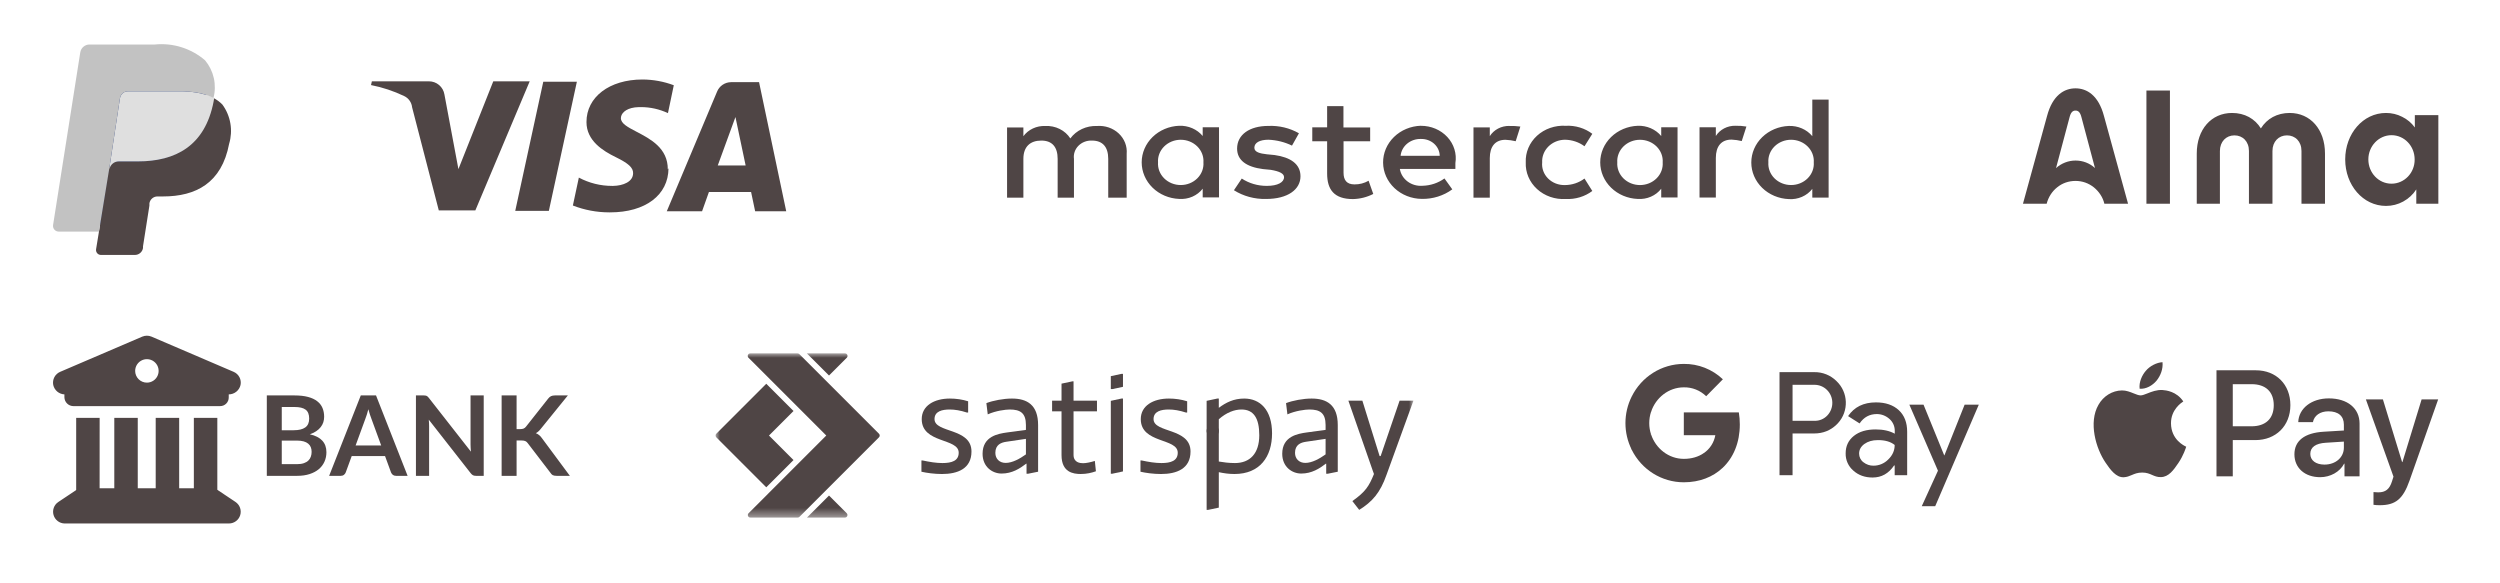
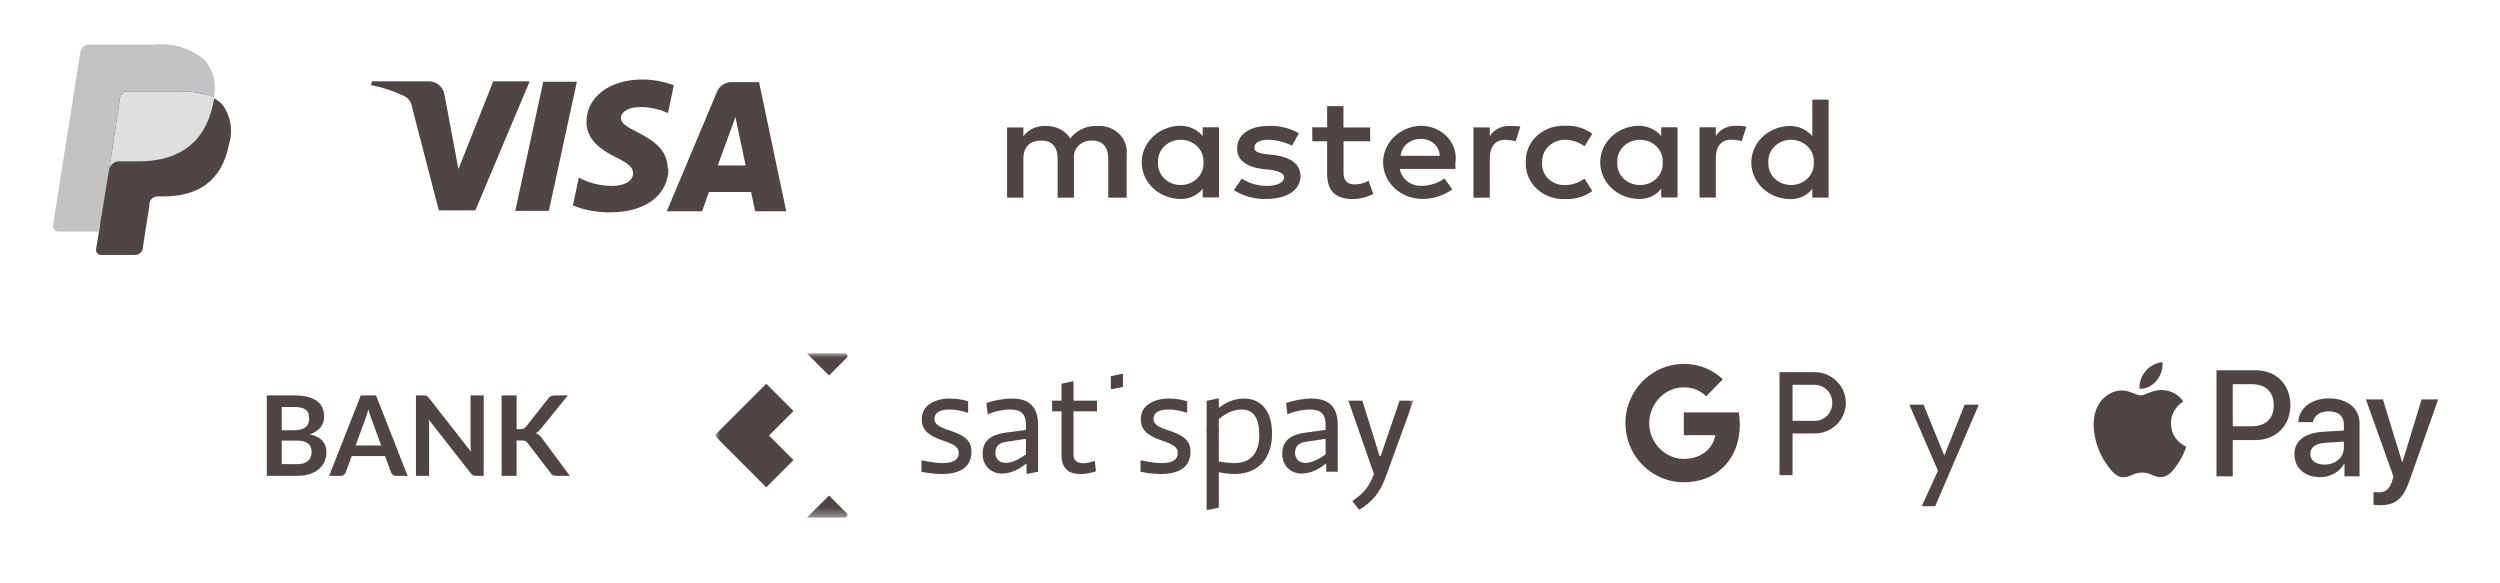
<svg xmlns="http://www.w3.org/2000/svg" width="283" height="66" viewBox="0 0 283 66" fill="none">
  <path fill-rule="evenodd" clip-rule="evenodd" d="M244.126 43.087C243.669 43.634 242.938 44.066 242.206 44.004C242.115 43.264 242.473 42.479 242.892 41.994C243.349 41.431 244.149 41.031 244.796 41C244.873 41.77 244.576 42.525 244.126 43.087ZM244.789 44.15C244.145 44.113 243.557 44.346 243.082 44.535C242.776 44.656 242.517 44.759 242.321 44.759C242.1 44.759 241.83 44.651 241.528 44.529C241.131 44.37 240.678 44.188 240.203 44.196C239.113 44.212 238.1 44.836 237.544 45.829C236.401 47.817 237.247 50.759 238.352 52.376C238.893 53.177 239.54 54.055 240.393 54.025C240.769 54.01 241.039 53.894 241.318 53.775C241.64 53.636 241.974 53.493 242.496 53.493C243 53.493 243.319 53.633 243.626 53.767C243.918 53.894 244.198 54.017 244.614 54.009C245.497 53.994 246.053 53.208 246.594 52.407C247.178 51.547 247.434 50.708 247.473 50.581L247.478 50.566C247.478 50.566 247.47 50.562 247.457 50.556C247.262 50.466 245.771 49.776 245.756 47.924C245.742 46.371 246.939 45.584 247.128 45.459C247.139 45.452 247.147 45.447 247.15 45.444C246.389 44.304 245.2 44.181 244.789 44.15ZM250.906 53.924V41.917H255.363C257.663 41.917 259.271 43.519 259.271 45.86C259.271 48.202 257.633 49.819 255.302 49.819H252.75V53.924H250.906ZM252.75 43.488H254.875C256.475 43.488 257.389 44.35 257.389 45.868C257.389 47.385 256.475 48.256 254.868 48.256H252.75V43.488ZM265.358 52.484C264.87 53.424 263.796 54.017 262.638 54.017C260.924 54.017 259.728 52.985 259.728 51.429C259.728 49.889 260.886 49.003 263.026 48.872L265.327 48.733V48.071C265.327 47.093 264.695 46.561 263.567 46.561C262.638 46.561 261.96 47.046 261.823 47.786H260.162C260.215 46.23 261.663 45.098 263.621 45.098C265.731 45.098 267.102 46.215 267.102 47.947V53.924H265.396V52.484H265.358ZM263.133 52.592C262.15 52.592 261.526 52.114 261.526 51.383C261.526 50.628 262.128 50.189 263.278 50.12L265.327 49.989V50.666C265.327 51.791 264.382 52.592 263.133 52.592ZM272.762 54.394C272.023 56.497 271.178 57.19 269.38 57.19C269.243 57.19 268.786 57.175 268.679 57.144V55.704C268.793 55.719 269.075 55.734 269.22 55.734C270.035 55.734 270.492 55.388 270.774 54.487L270.942 53.955L267.818 45.213H269.746L271.917 52.307H271.955L274.126 45.213H276L272.762 54.394Z" fill="#4F4545" />
  <g clip-path="url(#clip0_942_3055)">
-     <path d="M270.718 20.793C269.262 20.793 268.097 19.566 268.097 18.048C268.097 16.53 269.283 15.303 270.718 15.303C272.173 15.303 273.338 16.53 273.338 18.048C273.359 19.566 272.173 20.793 270.718 20.793ZM273.359 13.036V14.43C272.985 13.91 272.485 13.494 271.924 13.223C271.362 12.932 270.738 12.787 270.094 12.787C267.494 12.787 265.477 15.137 265.477 18.048C265.477 20.96 267.494 23.31 270.094 23.31C270.78 23.31 271.446 23.143 272.049 22.811C272.652 22.478 273.151 22.02 273.525 21.438V23.06H276.021V13.036H273.359ZM242.975 10.25H245.637V23.06H242.975V10.25ZM248.673 17.383C248.673 14.638 250.337 12.787 252.666 12.787C254.101 12.787 255.245 13.431 255.931 14.534C256.618 13.431 257.762 12.787 259.196 12.787C261.526 12.787 263.189 14.638 263.189 17.383V23.06H260.527V17.092C260.527 16.01 259.82 15.324 258.885 15.324C257.949 15.324 257.242 16.031 257.242 17.092V23.06H254.58V17.092C254.58 16.01 253.873 15.324 252.937 15.324C252.001 15.324 251.294 16.031 251.294 17.092V23.06H248.673V17.383ZM238.171 13.14C237.547 10.77 236.216 10 234.948 10C233.679 10 232.348 10.77 231.724 13.14L229 23.06H231.683C231.87 22.332 232.286 21.667 232.868 21.209C233.45 20.731 234.178 20.481 234.948 20.481C235.717 20.481 236.424 20.731 237.027 21.209C237.61 21.688 238.046 22.332 238.213 23.06H240.896L238.171 13.14ZM234.948 18.173C234.137 18.173 233.346 18.485 232.743 19.026L234.282 13.244C234.428 12.683 234.657 12.516 234.948 12.516C235.239 12.516 235.468 12.683 235.613 13.244L237.152 19.026C236.549 18.464 235.759 18.173 234.948 18.173Z" fill="#4F4545" />
-   </g>
+     </g>
  <path d="M202.918 49.068V53.795H201.441V42.126H205.359C206.303 42.107 207.221 42.47 207.891 43.14C209.23 44.406 209.312 46.536 208.056 47.904C208.001 47.96 207.946 48.016 207.891 48.072C207.202 48.733 206.359 49.068 205.359 49.068H202.918ZM202.918 43.559V47.635H205.395C205.946 47.653 206.478 47.43 206.854 47.03C207.624 46.22 207.606 44.917 206.808 44.136C206.432 43.764 205.927 43.559 205.395 43.559H202.918Z" fill="#4F4545" />
-   <path d="M212.359 45.55C213.451 45.55 214.313 45.848 214.946 46.434C215.579 47.02 215.891 47.839 215.891 48.872V53.795H214.478V52.687H214.414C213.799 53.599 212.992 54.055 211.974 54.055C211.111 54.055 210.377 53.795 209.799 53.273C209.231 52.789 208.91 52.073 208.928 51.319C208.928 50.491 209.24 49.84 209.855 49.346C210.469 48.853 211.295 48.611 212.322 48.611C213.203 48.611 213.918 48.779 214.487 49.095V48.751C214.487 48.239 214.267 47.755 213.882 47.42C213.487 47.067 212.983 46.871 212.46 46.871C211.634 46.871 210.983 47.225 210.506 47.932L209.203 47.104C209.9 46.071 210.955 45.55 212.359 45.55ZM210.451 51.347C210.451 51.738 210.634 52.101 210.937 52.324C211.267 52.585 211.671 52.724 212.084 52.715C212.708 52.715 213.304 52.464 213.744 52.017C214.23 51.552 214.478 51.003 214.478 50.37C214.019 49.998 213.377 49.812 212.552 49.821C211.955 49.821 211.451 49.97 211.047 50.258C210.653 50.547 210.451 50.91 210.451 51.347Z" fill="#4F4545" />
  <path fill-rule="evenodd" clip-rule="evenodd" d="M224 45.81L219.065 57.303H217.542L219.377 53.283L216.138 45.81H217.744L220.083 51.542H220.11L222.395 45.81H224Z" fill="#4F4545" />
  <path fill-rule="evenodd" clip-rule="evenodd" d="M196.947 48.044C196.947 47.588 196.91 47.132 196.837 46.685H190.608V49.263H194.176C194.03 50.091 193.553 50.836 192.855 51.301V52.976H194.984C196.231 51.813 196.947 50.091 196.947 48.044Z" fill="#4F4545" />
  <path fill-rule="evenodd" clip-rule="evenodd" d="M190.608 54.595C192.387 54.595 193.892 53.999 194.984 52.975L192.855 51.3C192.259 51.71 191.498 51.943 190.608 51.943C188.883 51.943 187.424 50.761 186.902 49.179H184.709V50.91C185.828 53.171 188.112 54.595 190.608 54.595Z" fill="#4F4545" />
  <path fill-rule="evenodd" clip-rule="evenodd" d="M186.901 49.179C186.626 48.351 186.626 47.448 186.901 46.611V44.889H184.709C183.764 46.778 183.764 49.012 184.709 50.901L186.901 49.179Z" fill="#4F4545" />
  <path fill-rule="evenodd" clip-rule="evenodd" d="M190.608 43.847C191.553 43.828 192.461 44.191 193.14 44.852L195.029 42.935C193.828 41.8 192.25 41.176 190.608 41.195C188.112 41.195 185.828 42.628 184.709 44.889L186.902 46.62C187.424 45.029 188.883 43.847 190.608 43.847Z" fill="#4F4545" />
  <path d="M68.971 24.04C67.56 24.04 66.162 23.777 64.849 23.265L65.525 20.103C66.686 20.724 67.984 21.047 69.301 21.044H69.401C70.534 21.027 71.667 20.577 71.667 19.606C71.682 18.987 71.15 18.496 69.701 17.788C68.253 17.081 66.389 15.931 66.389 13.823C66.38 10.987 68.988 9 72.721 9C73.934 9.003 75.137 9.223 76.273 9.649L75.612 12.807C74.66 12.359 73.621 12.126 72.568 12.124C72.336 12.124 72.1 12.135 71.869 12.158C70.774 12.303 70.285 12.873 70.285 13.375C70.285 13.987 71.07 14.397 72.064 14.917C73.642 15.741 75.604 16.765 75.595 19.174L75.674 19.047C75.659 22.081 73.063 24.04 69.065 24.04H68.971ZM79.475 23.914H75.48L81.171 10.376C81.299 10.06 81.517 9.79 81.799 9.598C82.082 9.407 82.414 9.304 82.755 9.301H85.926L89 23.912H85.482L85.023 21.733H80.251L79.475 23.912V23.914ZM83.252 13.249L81.25 18.731H84.406L83.252 13.249ZM62.131 23.867H58.326L61.499 9.252H65.302L62.131 23.867ZM53.809 23.818H49.672L46.651 12.15C46.624 11.877 46.526 11.616 46.368 11.392C46.209 11.167 45.995 10.988 45.746 10.871C44.555 10.302 43.296 9.885 42 9.63L42.096 9.205H48.547C48.97 9.203 49.381 9.351 49.704 9.624C50.027 9.897 50.242 10.277 50.309 10.694L51.893 19.145L55.839 9.205H59.962L53.809 23.818Z" fill="#4F4545" />
  <path d="M127.54 22.379V17.409C127.577 16.986 127.516 16.562 127.36 16.164C127.205 15.766 126.958 15.405 126.638 15.105C126.318 14.806 125.931 14.575 125.506 14.429C125.081 14.284 124.627 14.226 124.175 14.262C123.587 14.239 123.001 14.356 122.474 14.603C121.947 14.849 121.496 15.217 121.162 15.671C120.871 15.217 120.453 14.845 119.953 14.597C119.453 14.349 118.89 14.233 118.325 14.262C117.841 14.242 117.359 14.338 116.926 14.541C116.492 14.743 116.121 15.045 115.847 15.419V14.432H114V22.379H115.847V17.989C115.847 16.579 116.639 15.913 117.879 15.913C119.119 15.913 119.726 16.653 119.726 17.989V22.379H121.573V17.989C121.536 17.723 121.561 17.452 121.647 17.196C121.733 16.94 121.878 16.705 122.072 16.507C122.265 16.31 122.503 16.154 122.768 16.051C123.033 15.948 123.319 15.901 123.605 15.913C124.843 15.913 125.452 16.653 125.452 17.989V22.379H127.54ZM155.094 14.427H152.078V12.013H150.231V14.417H148.55V15.992H150.231V19.64C150.231 21.464 151.023 22.535 153.152 22.535C153.958 22.518 154.747 22.319 155.453 21.955L154.925 20.459C154.445 20.737 153.891 20.881 153.326 20.874C152.44 20.874 152.089 20.38 152.089 19.551V15.989H155.102V14.417L155.094 14.427ZM170.864 14.254C170.418 14.246 169.977 14.348 169.587 14.552C169.197 14.755 168.872 15.052 168.645 15.412V14.425H166.798V22.379H168.645V17.9C168.645 16.577 169.265 15.824 170.421 15.824C170.811 15.841 171.198 15.896 171.576 15.987L172.104 14.326C171.691 14.271 171.273 14.248 170.856 14.259L170.864 14.254ZM147.035 15.084C145.997 14.491 144.793 14.202 143.579 14.254C141.452 14.254 140.04 15.241 140.04 16.821C140.04 18.144 141.095 18.897 142.961 19.139L143.848 19.225C144.819 19.388 145.354 19.64 145.354 20.054C145.354 20.634 144.642 21.042 143.404 21.042C142.39 21.047 141.398 20.757 140.568 20.212L139.681 21.535C140.753 22.209 142.023 22.554 143.315 22.523C145.793 22.523 147.215 21.442 147.215 19.956C147.215 18.546 146.059 17.803 144.294 17.552L143.407 17.465C142.615 17.379 141.993 17.218 141.993 16.725C141.993 16.145 142.613 15.817 143.592 15.817C144.521 15.855 145.429 16.082 146.254 16.483L147.046 15.074L147.035 15.084ZM196.453 14.235C196.006 14.226 195.565 14.329 195.175 14.532C194.785 14.736 194.46 15.032 194.233 15.392V14.405H192.386V22.36H194.233V17.88C194.233 16.557 194.854 15.804 196.009 15.804C196.4 15.821 196.787 15.876 197.165 15.967L197.693 14.326C197.282 14.254 196.863 14.225 196.445 14.239L196.453 14.235ZM172.716 18.386C172.691 18.944 172.792 19.5 173.011 20.019C173.231 20.538 173.564 21.008 173.991 21.398C174.417 21.789 174.926 22.091 175.485 22.286C176.045 22.48 176.641 22.562 177.237 22.527C178.326 22.581 179.399 22.257 180.25 21.619L179.364 20.21C178.736 20.686 177.953 20.947 177.144 20.95C176.789 20.959 176.436 20.897 176.108 20.769C175.781 20.641 175.486 20.449 175.243 20.207C175 19.964 174.815 19.676 174.7 19.362C174.584 19.048 174.542 18.714 174.574 18.384C174.556 18.056 174.608 17.727 174.729 17.419C174.849 17.11 175.035 16.828 175.275 16.588C175.515 16.348 175.804 16.156 176.125 16.024C176.447 15.891 176.793 15.821 177.144 15.817C177.952 15.826 178.732 16.087 179.364 16.557L180.25 15.148C179.401 14.506 178.327 14.182 177.237 14.239C176.641 14.204 176.044 14.286 175.484 14.48C174.925 14.674 174.415 14.976 173.989 15.367C173.562 15.758 173.229 16.228 173.009 16.747C172.79 17.267 172.69 17.823 172.716 18.381V18.386ZM189.898 18.386V14.41H188.051V15.397C187.737 15.02 187.332 14.718 186.869 14.517C186.406 14.315 185.898 14.22 185.388 14.239C184.246 14.285 183.168 14.741 182.377 15.512C181.586 16.284 181.145 17.311 181.145 18.38C181.145 19.448 181.586 20.476 182.377 21.247C183.168 22.019 184.246 22.475 185.388 22.52C185.901 22.556 186.415 22.469 186.881 22.266C187.347 22.064 187.75 21.753 188.051 21.363V22.35H189.898V18.374V18.386ZM183.076 18.386C183.054 18.057 183.104 17.728 183.223 17.418C183.342 17.108 183.527 16.824 183.768 16.584C184.009 16.344 184.3 16.152 184.623 16.021C184.946 15.89 185.295 15.823 185.647 15.823C185.999 15.823 186.347 15.89 186.67 16.021C186.993 16.152 187.284 16.344 187.525 16.584C187.766 16.824 187.952 17.108 188.071 17.418C188.19 17.728 188.239 18.057 188.217 18.386C188.239 18.715 188.19 19.044 188.071 19.354C187.952 19.664 187.766 19.948 187.525 20.188C187.284 20.428 186.993 20.62 186.67 20.751C186.347 20.881 185.999 20.949 185.647 20.949C185.295 20.949 184.946 20.881 184.623 20.751C184.3 20.62 184.009 20.428 183.768 20.188C183.527 19.948 183.342 19.664 183.223 19.354C183.104 19.044 183.054 18.715 183.076 18.386ZM160.85 14.235C159.693 14.27 158.597 14.727 157.796 15.509C156.995 16.291 156.554 17.335 156.566 18.417C156.578 19.5 157.043 20.535 157.861 21.301C158.679 22.067 159.785 22.503 160.942 22.515C162.193 22.54 163.415 22.158 164.399 21.434L163.512 20.2C162.802 20.716 161.934 21.007 161.034 21.029C160.428 21.077 159.824 20.907 159.347 20.553C158.87 20.2 158.554 19.69 158.464 19.126H164.75V18.46C164.835 17.936 164.797 17.401 164.64 16.892C164.483 16.383 164.21 15.911 163.839 15.51C163.468 15.109 163.009 14.789 162.493 14.569C161.977 14.351 161.416 14.239 160.85 14.242V14.235ZM160.85 15.73C161.123 15.723 161.396 15.767 161.651 15.859C161.907 15.951 162.14 16.089 162.338 16.266C162.536 16.443 162.694 16.655 162.804 16.89C162.913 17.124 162.972 17.377 162.977 17.633H158.549C158.601 17.102 158.868 16.608 159.296 16.255C159.723 15.901 160.279 15.714 160.85 15.73ZM207 18.384V11.273H205.153V15.414C204.84 15.037 204.435 14.735 203.971 14.534C203.508 14.333 203.001 14.238 202.49 14.257C201.349 14.302 200.27 14.758 199.479 15.529C198.688 16.301 198.247 17.328 198.247 18.397C198.247 19.466 198.688 20.493 199.479 21.265C200.27 22.036 201.349 22.492 202.49 22.537C203.003 22.574 203.517 22.486 203.983 22.284C204.449 22.081 204.852 21.77 205.153 21.38V22.367H207V18.391V18.384ZM200.179 18.384C200.156 18.055 200.206 17.725 200.325 17.415C200.444 17.105 200.629 16.822 200.87 16.581C201.111 16.341 201.402 16.15 201.725 16.019C202.048 15.888 202.397 15.82 202.749 15.82C203.101 15.82 203.449 15.888 203.772 16.019C204.096 16.15 204.386 16.341 204.627 16.581C204.868 16.822 205.054 17.105 205.173 17.415C205.292 17.725 205.342 18.055 205.319 18.384C205.342 18.712 205.292 19.042 205.173 19.352C205.054 19.662 204.868 19.945 204.627 20.186C204.386 20.426 204.096 20.617 203.772 20.748C203.449 20.879 203.101 20.946 202.749 20.946C202.397 20.946 202.048 20.879 201.725 20.748C201.402 20.617 201.111 20.426 200.87 20.186C200.629 19.945 200.444 19.662 200.325 19.352C200.206 19.042 200.156 18.712 200.179 18.384ZM137.992 18.384V14.407H136.145V15.395C135.832 15.017 135.427 14.716 134.964 14.514C134.5 14.313 133.993 14.218 133.482 14.237C132.341 14.282 131.262 14.738 130.471 15.51C129.681 16.281 129.239 17.309 129.239 18.377C129.239 19.446 129.681 20.474 130.471 21.245C131.262 22.017 132.341 22.473 133.482 22.518C133.995 22.554 134.509 22.467 134.975 22.264C135.441 22.061 135.844 21.75 136.145 21.36V22.347H137.992V18.371V18.384ZM131.089 18.384C131.066 18.055 131.116 17.725 131.235 17.415C131.354 17.105 131.54 16.822 131.781 16.581C132.022 16.341 132.313 16.15 132.636 16.019C132.959 15.888 133.307 15.82 133.659 15.82C134.011 15.82 134.36 15.888 134.683 16.019C135.006 16.15 135.297 16.341 135.538 16.581C135.779 16.822 135.964 17.105 136.083 17.415C136.202 17.725 136.252 18.055 136.229 18.384C136.252 18.712 136.202 19.042 136.083 19.352C135.964 19.662 135.779 19.945 135.538 20.186C135.297 20.426 135.006 20.617 134.683 20.748C134.36 20.879 134.011 20.946 133.659 20.946C133.307 20.946 132.959 20.879 132.636 20.748C132.313 20.617 132.022 20.426 131.781 20.186C131.54 19.945 131.354 19.662 131.235 19.352C131.116 19.042 131.066 18.712 131.089 18.384Z" fill="#4F4545" />
  <path d="M11.726 28.049L12.142 25.427H6.84L9.883 6.062C9.891 6.002 9.921 5.947 9.967 5.908C10.014 5.871 10.072 5.85 10.132 5.848H17.516C19.977 5.848 21.665 6.36 22.556 7.373C22.95 7.798 23.225 8.32 23.352 8.886C23.49 9.574 23.49 10.282 23.352 10.97V11.566L23.768 11.804C24.087 11.962 24.375 12.176 24.618 12.435C24.982 12.875 25.216 13.407 25.296 13.972C25.385 14.711 25.353 15.459 25.201 16.187C25.045 17.071 24.735 17.922 24.287 18.7C23.922 19.324 23.43 19.864 22.842 20.284C22.253 20.687 21.597 20.981 20.905 21.154C20.128 21.35 19.328 21.445 18.527 21.438H17.944C17.535 21.438 17.14 21.581 16.826 21.842C16.511 22.108 16.304 22.482 16.244 22.89V23.129L15.519 27.75V27.929C15.528 27.96 15.528 27.993 15.519 28.024H15.448L11.726 28.049Z" fill="#253D80" />
  <path d="M24.161 11.089L24.09 11.531C23.114 16.532 19.774 18.271 15.517 18.271H13.354C13.102 18.271 12.858 18.361 12.666 18.524C12.475 18.688 12.347 18.916 12.308 19.165L11.202 26.216L10.875 28.217C10.863 28.296 10.868 28.377 10.89 28.454C10.912 28.53 10.95 28.602 11.002 28.663C11.054 28.724 11.118 28.773 11.191 28.807C11.263 28.84 11.341 28.859 11.421 28.86H15.273C15.494 28.859 15.708 28.78 15.875 28.636C16.043 28.492 16.154 28.292 16.188 28.074V27.883L16.913 23.274V23.024C16.944 22.806 17.053 22.607 17.219 22.463C17.385 22.318 17.597 22.239 17.817 22.238H18.447C22.168 22.238 25.093 20.726 25.937 16.279C26.162 15.531 26.21 14.74 26.078 13.97C25.947 13.2 25.638 12.47 25.178 11.84C24.882 11.535 24.539 11.282 24.161 11.089Z" fill="#4F4545" />
  <path d="M23.139 10.684L22.687 10.565L22.187 10.47C21.558 10.375 20.922 10.331 20.285 10.338H14.479C14.345 10.334 14.212 10.363 14.091 10.421C13.955 10.485 13.837 10.581 13.748 10.702C13.659 10.823 13.601 10.964 13.58 11.112L12.392 18.938V19.165C12.431 18.916 12.558 18.689 12.75 18.525C12.942 18.361 13.186 18.271 13.438 18.271H15.602C19.857 18.271 23.198 16.532 24.174 11.529L24.244 11.088C23.988 10.956 23.722 10.844 23.447 10.755L23.139 10.684Z" fill="#DFDFDF" />
  <path d="M13.581 11.112C13.602 10.963 13.66 10.822 13.749 10.702C13.838 10.581 13.956 10.485 14.092 10.421C14.214 10.362 14.348 10.333 14.484 10.337H20.29C20.927 10.33 21.562 10.374 22.192 10.468L22.692 10.563L23.144 10.682L23.37 10.753C23.644 10.842 23.91 10.954 24.166 11.086C24.357 10.352 24.37 9.583 24.205 8.843C24.039 8.102 23.7 7.412 23.214 6.83C22.437 6.161 21.532 5.657 20.554 5.349C19.577 5.041 18.547 4.935 17.527 5.038H10.132C9.88 5.038 9.636 5.127 9.444 5.291C9.252 5.455 9.125 5.682 9.086 5.932L6.007 25.477C5.993 25.568 6 25.661 6.025 25.75C6.05 25.838 6.094 25.92 6.154 25.99C6.214 26.06 6.288 26.116 6.371 26.155C6.455 26.194 6.545 26.214 6.637 26.215H11.203L12.391 18.942L13.581 11.112Z" fill="#C2C2C2" />
  <path d="M33.608 52.543C33.923 52.543 34.187 52.505 34.401 52.43C34.615 52.354 34.785 52.254 34.911 52.128C35.041 52.002 35.134 51.855 35.188 51.687C35.247 51.519 35.276 51.341 35.276 51.152C35.276 50.955 35.245 50.778 35.182 50.623C35.119 50.464 35.02 50.329 34.886 50.22C34.752 50.107 34.578 50.021 34.364 49.962C34.154 49.903 33.9 49.874 33.602 49.874H31.896V52.543H33.608ZM31.896 46.072V48.703H33.243C33.822 48.703 34.259 48.598 34.552 48.388C34.85 48.178 34.999 47.845 34.999 47.387C34.999 46.913 34.865 46.575 34.596 46.374C34.328 46.172 33.908 46.072 33.337 46.072H31.896ZM33.337 44.762C33.933 44.762 34.443 44.819 34.867 44.932C35.291 45.046 35.637 45.207 35.906 45.417C36.179 45.627 36.378 45.881 36.504 46.179C36.63 46.477 36.693 46.812 36.693 47.186C36.693 47.4 36.661 47.606 36.598 47.803C36.535 47.996 36.437 48.178 36.302 48.35C36.172 48.518 36.004 48.672 35.799 48.81C35.597 48.949 35.356 49.066 35.075 49.163C36.325 49.444 36.951 50.119 36.951 51.19C36.951 51.576 36.877 51.932 36.73 52.26C36.584 52.587 36.37 52.87 36.088 53.11C35.807 53.345 35.461 53.529 35.05 53.663C34.638 53.798 34.168 53.865 33.64 53.865H30.203V44.762H33.337ZM43.151 50.428L42.043 47.4C41.989 47.266 41.932 47.106 41.873 46.922C41.815 46.737 41.756 46.538 41.697 46.324C41.642 46.538 41.586 46.739 41.527 46.928C41.468 47.112 41.412 47.274 41.357 47.413L40.255 50.428H43.151ZM46.141 53.865H44.832C44.685 53.865 44.565 53.829 44.473 53.758C44.381 53.682 44.312 53.59 44.265 53.481L43.586 51.624H39.815L39.135 53.481C39.101 53.578 39.036 53.666 38.94 53.745C38.843 53.825 38.724 53.865 38.581 53.865H37.259L40.841 44.762H42.566L46.141 53.865ZM54.757 44.762V53.865H53.888C53.754 53.865 53.641 53.844 53.548 53.802C53.46 53.756 53.374 53.68 53.29 53.575L48.538 47.507C48.563 47.784 48.575 48.04 48.575 48.275V53.865H47.084V44.762H47.971C48.042 44.762 48.103 44.767 48.154 44.775C48.208 44.779 48.254 44.792 48.292 44.813C48.334 44.83 48.374 44.857 48.412 44.895C48.45 44.928 48.492 44.974 48.538 45.033L53.309 51.127C53.297 50.98 53.286 50.835 53.278 50.692C53.269 50.55 53.265 50.417 53.265 50.296V44.762H54.757ZM58.478 48.577H58.874C59.034 48.577 59.166 48.556 59.271 48.514C59.376 48.468 59.466 48.397 59.541 48.3L62.053 45.121C62.158 44.987 62.267 44.895 62.38 44.844C62.498 44.79 62.645 44.762 62.821 44.762H64.282L61.216 48.546C61.035 48.776 60.849 48.94 60.656 49.037C60.794 49.087 60.918 49.158 61.027 49.251C61.14 49.339 61.247 49.456 61.348 49.603L64.508 53.865H63.016C62.815 53.865 62.664 53.838 62.563 53.783C62.467 53.724 62.385 53.641 62.318 53.531L59.743 50.17C59.663 50.056 59.571 49.977 59.466 49.931C59.361 49.884 59.21 49.861 59.013 49.861H58.478V53.865H56.784V44.762H58.478V48.577Z" fill="#4F4545" />
-   <path d="M16.105 38.107C16.271 38.037 16.449 38 16.628 38C16.808 38 16.986 38.037 17.152 38.107L26.452 42.094C26.733 42.214 26.964 42.428 27.106 42.699C27.247 42.97 27.291 43.282 27.229 43.581C27.159 43.883 26.989 44.153 26.746 44.346C26.503 44.538 26.203 44.644 25.893 44.644V44.976C25.896 45.108 25.872 45.239 25.824 45.361C25.775 45.484 25.701 45.595 25.608 45.688C25.515 45.781 25.404 45.855 25.281 45.904C25.159 45.952 25.028 45.976 24.896 45.972H8.288C8.025 45.966 7.775 45.859 7.59 45.674C7.404 45.488 7.297 45.238 7.291 44.976V44.644C6.993 44.63 6.708 44.519 6.479 44.326C6.251 44.134 6.092 43.872 6.027 43.581C5.966 43.282 6.01 42.97 6.152 42.699C6.293 42.429 6.524 42.215 6.805 42.094L16.105 38.107ZM16.631 43.314C16.893 43.314 17.15 43.235 17.368 43.089C17.587 42.943 17.756 42.735 17.857 42.492C17.957 42.249 17.983 41.982 17.931 41.724C17.879 41.467 17.753 41.23 17.567 41.045C17.381 40.859 17.144 40.733 16.886 40.682C16.628 40.631 16.361 40.658 16.119 40.759C15.876 40.86 15.669 41.03 15.523 41.249C15.378 41.467 15.3 41.724 15.3 41.987C15.3 42.161 15.335 42.334 15.402 42.496C15.469 42.657 15.566 42.803 15.69 42.927C15.814 43.05 15.96 43.148 16.122 43.214C16.283 43.281 16.456 43.315 16.631 43.314ZM11.276 55.275H12.938V47.301H15.594V55.273H17.625V47.301H20.282V55.273H21.944V47.301H24.601V55.449C24.626 55.462 24.65 55.441 24.675 55.495L26.667 56.828C26.901 56.987 27.079 57.217 27.173 57.484C27.267 57.752 27.274 58.042 27.192 58.313C27.109 58.585 26.942 58.823 26.715 58.992C26.488 59.162 26.213 59.255 25.929 59.257H7.291C7.011 59.247 6.741 59.149 6.52 58.976C6.299 58.803 6.138 58.565 6.061 58.295C5.983 58.026 5.993 57.738 6.089 57.474C6.185 57.211 6.362 56.984 6.595 56.828L8.588 55.499C8.611 55.445 8.636 55.466 8.623 55.453V47.304H11.28L11.276 55.275Z" fill="#4F4545" />
  <mask id="mask0_942_3055" style="mask-type:luminance" maskUnits="userSpaceOnUse" x="81" y="39" width="79" height="20">
    <path d="M81 58.593H160V40H81V58.593Z" fill="white" />
  </mask>
  <g mask="url(#mask0_942_3055)">
    <path d="M104.306 52.125H104.444C105.253 52.297 105.976 52.418 106.682 52.418C107.75 52.418 108.525 52.159 108.525 51.247C108.525 49.559 104.34 50.231 104.34 47.441C104.34 45.926 105.752 45.116 107.526 45.116C108.232 45.116 108.938 45.219 109.593 45.426V46.7H109.455C108.714 46.46 108.077 46.356 107.509 46.356C106.665 46.356 105.787 46.546 105.787 47.441C105.787 49.042 109.971 48.405 109.971 51.109C109.971 53.072 108.387 53.658 106.631 53.658C105.769 53.658 104.909 53.537 104.306 53.399V52.125Z" fill="#4F4545" />
    <path d="M124.057 53.348C123.575 53.52 123.023 53.657 122.335 53.657C121.49 53.657 120.165 53.468 120.165 51.522V46.562H119.097V45.357H120.165V43.428L121.387 43.17H121.525V45.357H124.178V46.562H121.525V51.488C121.525 52.366 122.266 52.435 122.61 52.435C122.955 52.435 123.505 52.315 123.936 52.177L124.057 53.348Z" fill="#4F4545" />
    <path d="M129.102 52.125H129.239C130.049 52.297 130.772 52.418 131.478 52.418C132.546 52.418 133.321 52.159 133.321 51.247C133.321 49.559 129.136 50.231 129.136 47.441C129.136 45.926 130.548 45.116 132.322 45.116C133.028 45.116 133.734 45.219 134.388 45.426V46.7H134.251C133.51 46.46 132.873 46.356 132.305 46.356C131.461 46.356 130.582 46.546 130.582 47.441C130.582 49.042 134.767 48.405 134.767 51.109C134.767 53.072 133.183 53.658 131.426 53.658C130.565 53.658 129.704 53.537 129.102 53.399V52.125Z" fill="#4F4545" />
    <path d="M137.969 52.245C138.503 52.331 139.071 52.418 139.795 52.418C141.482 52.418 142.55 51.35 142.55 49.266C142.55 47.337 141.912 46.356 140.535 46.356C139.725 46.356 138.83 46.7 137.969 47.458V52.245ZM136.591 45.374L137.797 45.116H137.969V46.166C138.778 45.564 139.657 45.116 140.845 45.116C142.619 45.116 143.996 46.373 143.996 49.06C143.996 51.694 142.619 53.657 139.743 53.657C139.071 53.657 138.537 53.571 137.969 53.451V57.463L136.764 57.721H136.591V45.374Z" fill="#4F4545" />
    <path d="M155.413 53.33L152.636 45.357H154.22L156.171 51.625H156.291L158.433 45.357H160L156.963 53.726C156.24 55.793 155.344 56.792 153.863 57.721L153.088 56.722C154.586 55.655 154.965 55.052 155.533 53.657" fill="#4F4545" />
-     <path d="M150.057 49.679L147.836 50.007C147.251 50.093 146.596 50.334 146.596 51.263C146.596 51.935 147.061 52.401 147.767 52.401C148.525 52.401 149.386 51.918 150.057 51.436V49.679ZM151.435 53.399L150.316 53.623H150.126V52.486H150.092C149.368 53.038 148.49 53.606 147.302 53.606C146.252 53.606 145.149 52.848 145.149 51.367C145.149 49.37 146.94 49.094 147.905 48.956L150.057 48.663V48.113C150.057 46.734 149.403 46.356 148.215 46.356C147.767 46.356 146.648 46.494 145.735 46.907L145.58 45.633C146.338 45.34 147.526 45.116 148.473 45.116C150.177 45.116 151.435 45.822 151.435 48.113V53.399Z" fill="#4F4545" />
+     <path d="M150.057 49.679L147.836 50.007C147.251 50.093 146.596 50.334 146.596 51.263C146.596 51.935 147.061 52.401 147.767 52.401C148.525 52.401 149.386 51.918 150.057 51.436V49.679ZM151.435 53.399H150.126V52.486H150.092C149.368 53.038 148.49 53.606 147.302 53.606C146.252 53.606 145.149 52.848 145.149 51.367C145.149 49.37 146.94 49.094 147.905 48.956L150.057 48.663V48.113C150.057 46.734 149.403 46.356 148.215 46.356C147.767 46.356 146.648 46.494 145.735 46.907L145.58 45.633C146.338 45.34 147.526 45.116 148.473 45.116C150.177 45.116 151.435 45.822 151.435 48.113V53.399Z" fill="#4F4545" />
    <path d="M116.135 51.436C115.464 51.918 114.603 52.401 113.845 52.401C113.139 52.401 112.674 51.936 112.674 51.264C112.674 50.334 113.329 50.093 113.914 50.007L116.135 49.679V51.436ZM117.513 48.113C117.513 45.822 116.256 45.116 114.551 45.116C113.604 45.116 112.416 45.34 111.658 45.633L111.813 46.907C112.726 46.494 113.845 46.356 114.293 46.356C115.481 46.356 116.135 46.735 116.135 48.113V48.664L113.983 48.956C113.019 49.094 111.228 49.37 111.228 51.367C111.228 52.848 112.33 53.606 113.38 53.606C114.568 53.606 115.447 53.038 116.17 52.486H116.204V53.623H116.394L117.513 53.399V48.113Z" fill="#4F4545" />
    <path d="M125.744 53.623H125.751L125.744 53.615V53.623Z" fill="#4F4545" />
-     <path d="M126.949 45.116L125.744 45.374V52.686V53.617L125.749 53.623H125.921L127.121 53.366V52.957V45.116H126.949Z" fill="#4F4545" />
    <path d="M126.949 42.322L125.744 42.581V43.108V44.039L125.749 44.045H125.921L127.121 43.788V43.379V42.322H126.949Z" fill="#4F4545" />
    <path d="M137.969 48.778C137.969 49.159 137.661 49.467 137.28 49.467C136.9 49.467 136.591 49.159 136.591 48.778C136.591 48.398 136.9 48.089 137.28 48.089C137.661 48.089 137.969 48.398 137.969 48.778Z" fill="#4F4545" />
    <path d="M95.855 40.496C96.038 40.313 95.908 40 95.649 40H91.335L93.843 42.508L95.855 40.496Z" fill="#4F4545" />
    <path d="M89.826 46.525L86.741 43.44L83.965 46.217L81.085 49.096C80.972 49.209 80.972 49.394 81.085 49.507L83.965 52.387L86.741 55.163L89.826 52.078L87.255 49.507L87.05 49.302L87.255 49.096L89.826 46.525Z" fill="#4F4545" />
    <path d="M93.844 56.095L91.346 58.593H95.639C95.898 58.593 96.028 58.28 95.845 58.097L93.844 56.095Z" fill="#4F4545" />
-     <path d="M99.499 49.096L96.62 46.217L93.377 42.974L90.488 40.085C90.436 40.033 90.365 40.004 90.292 40.002C90.289 40.002 90.286 40 90.282 40H84.935C84.676 40 84.546 40.313 84.729 40.496L87.207 42.974L90.292 46.059L93.329 49.096L93.534 49.302L93.329 49.507L90.292 52.544L87.207 55.629L84.74 58.097C84.556 58.28 84.686 58.593 84.945 58.593H90.291H90.293C90.37 58.593 90.444 58.562 90.498 58.508L93.377 55.629L96.62 52.387L99.499 49.507C99.613 49.394 99.613 49.21 99.499 49.096Z" fill="#4F4545" />
  </g>
  <defs>
    <clipPath id="clip0_942_3055">
      <rect width="47" height="13.31" fill="white" transform="translate(229 10)" />
    </clipPath>
  </defs>
</svg>